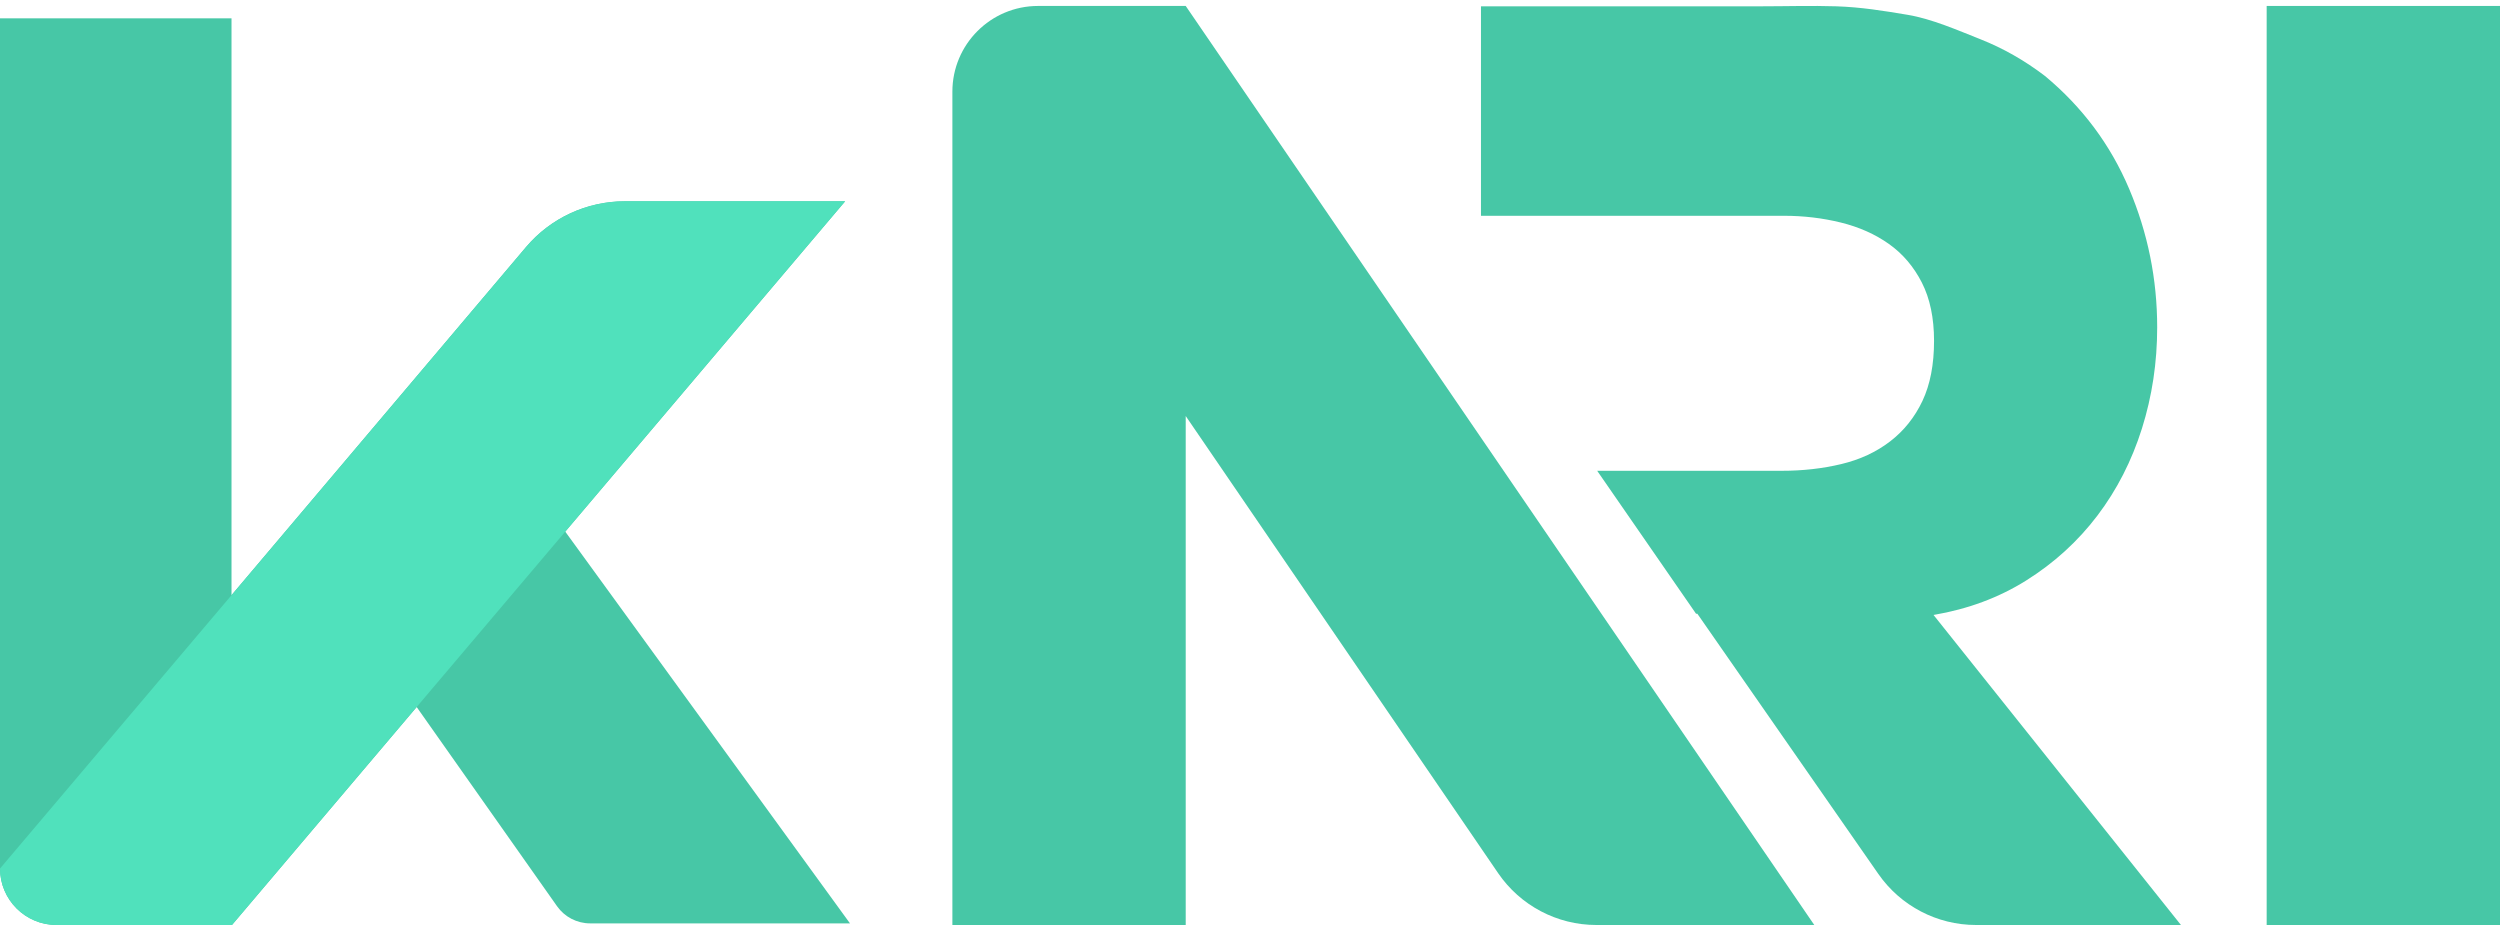
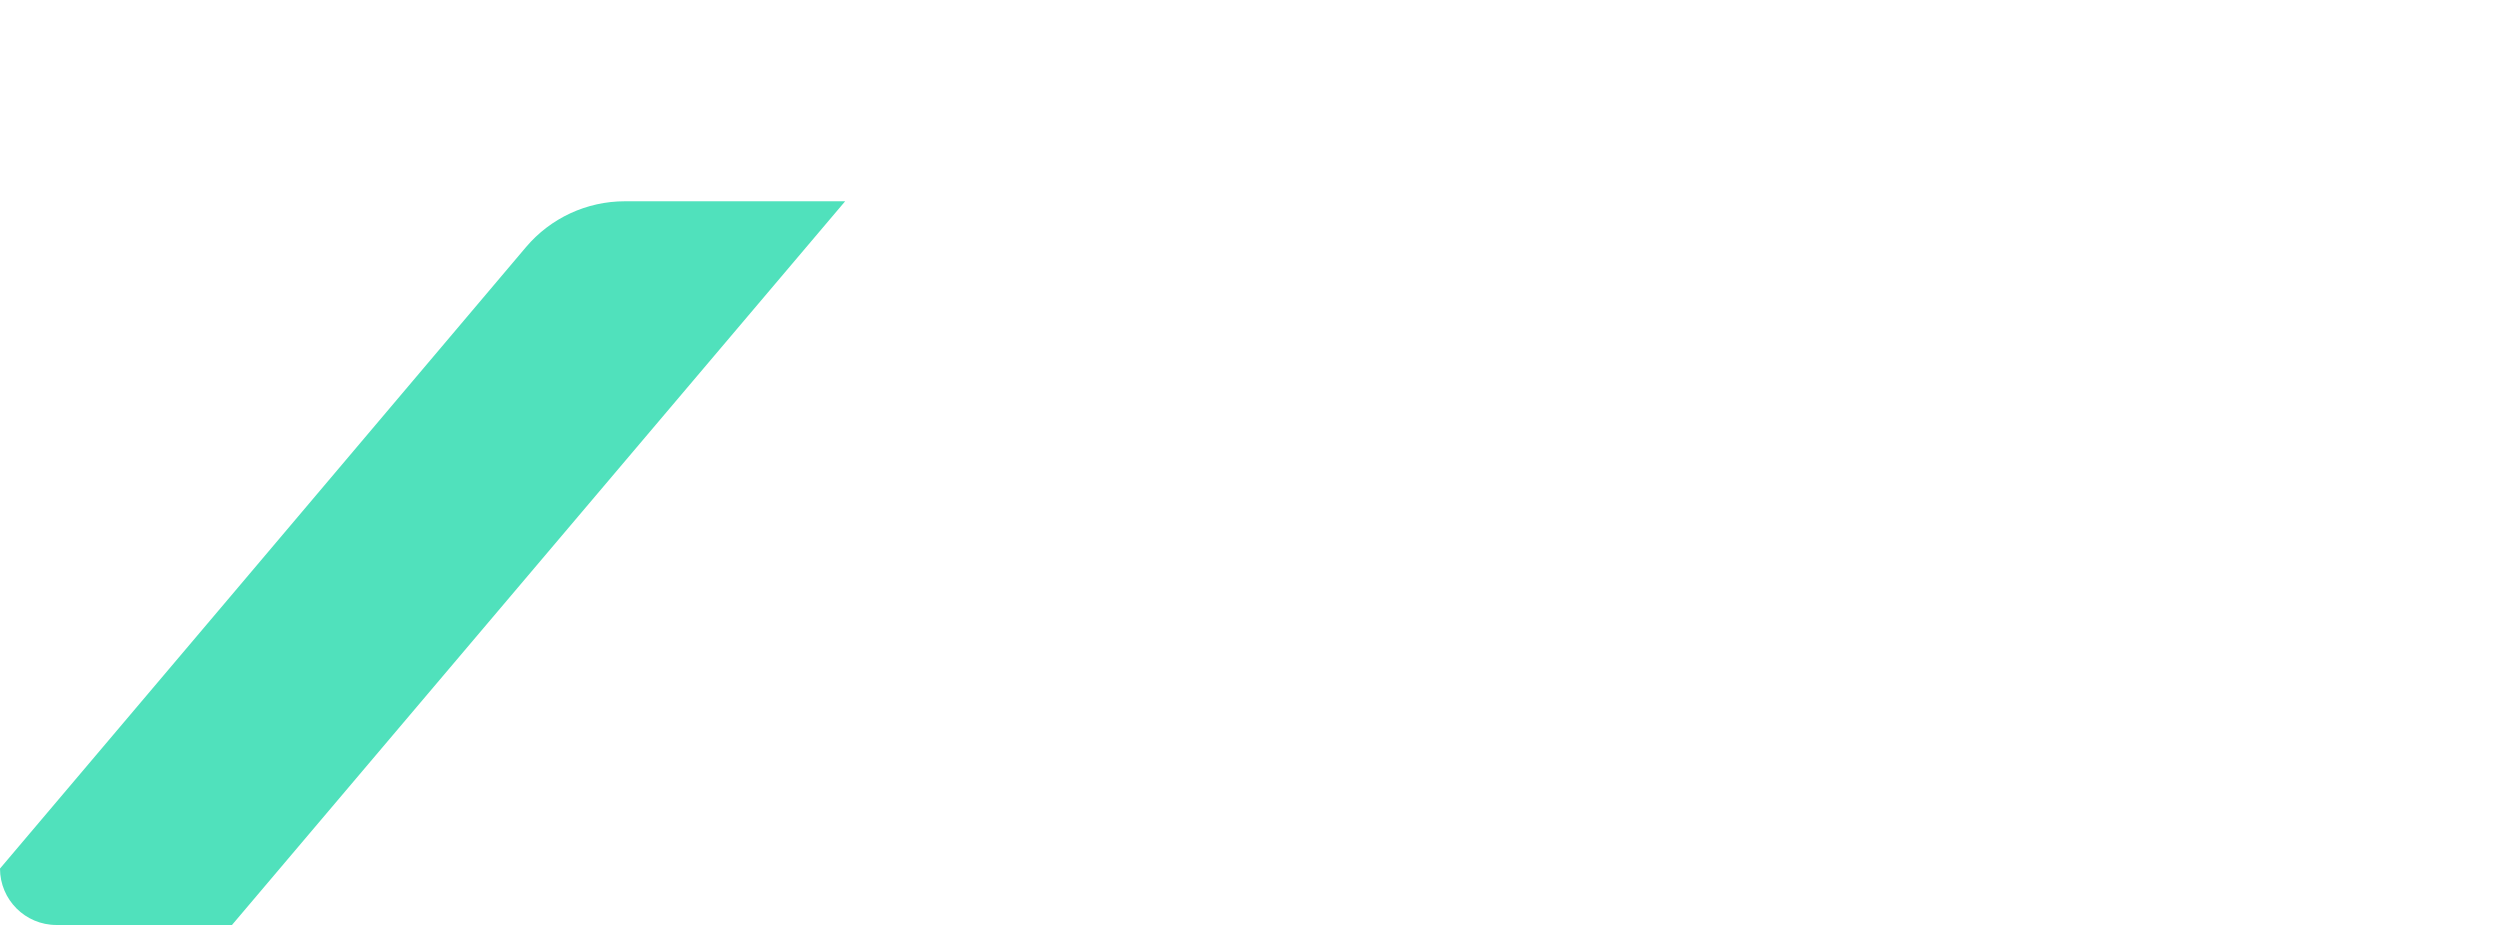
<svg xmlns="http://www.w3.org/2000/svg" height="78" viewBox="0 0 210 78" width="210">
  <g fill="none" fill-rule="evenodd" transform="translate(0 .5)">
-     <path d="m99.6 34.446v42.754h-19.6v-70c0-3.976 3.224-7.2 7.2-7.2h12.4l52.8 77.2h-18.303c-3.303 0-6.393-1.631-8.256-4.358z" fill="#47c7a6" />
-     <path d="m162.416 51.156 20.784 26.044h-17.211c-3.274 0-6.34-1.602-8.209-4.29l-15.204-21.858-.11-.001-8.303-12.004h15.495c1.775 0 3.447-.188 5.019-.567 1.57-.376 2.934-1.012 4.096-1.905 1.16-.892 2.064-2.024 2.714-3.399.648-1.373.973-3.054.973-5.046 0-1.921-.342-3.553-1.024-4.892-.683-1.339-1.605-2.42-2.765-3.244-1.162-.824-2.509-1.424-4.045-1.802-1.536-.377-3.124-.566-4.762-.566h-7.271-18.191v-17.596h23.591c2.048 0 4.17-.068 6.254 0 2.082.069 3.942.372 5.991.714 2.048.344 4.203 1.296 6.115 2.051 1.911.757 3.721 1.787 5.428 3.09 3.14 2.611 5.495 5.768 7.067 9.475 1.57 3.707 2.356 7.587 2.356 11.637 0 2.953-.427 5.785-1.28 8.496-.855 2.713-2.099 5.15-3.738 7.312-1.639 2.163-3.636 3.983-5.991 5.459-2.286 1.434-4.878 2.398-7.774 2.892z" fill="#47c7a6" />
    <g transform="translate(0 1.04)">
-       <path d="m34.999 57.848-15.515 18.312-.037-.02v.02h-14.688c-2.629 0-4.76-2.131-4.76-4.76v-71.4h19.448v48.454l24.733-29.233c2.067-2.443 5.105-3.853 8.306-3.853h18.505l-23.51 27.748 23.918 32.908h-21.828c-1.106 0-2.142-.538-2.779-1.441z" fill="#47c7a6" />
      <path d="m0 71.419 19.448-22.965 24.733-29.234c2.067-2.443 5.105-3.853 8.306-3.853h18.505l-51.507 60.792h-14.744c-2.618 0-4.741-2.123-4.741-4.741z" fill="#50e1bc" />
    </g>
-     <path d="m190.4 77.2h19.6v-77.2h-19.6z" fill="#47c7a6" />
  </g>
</svg>